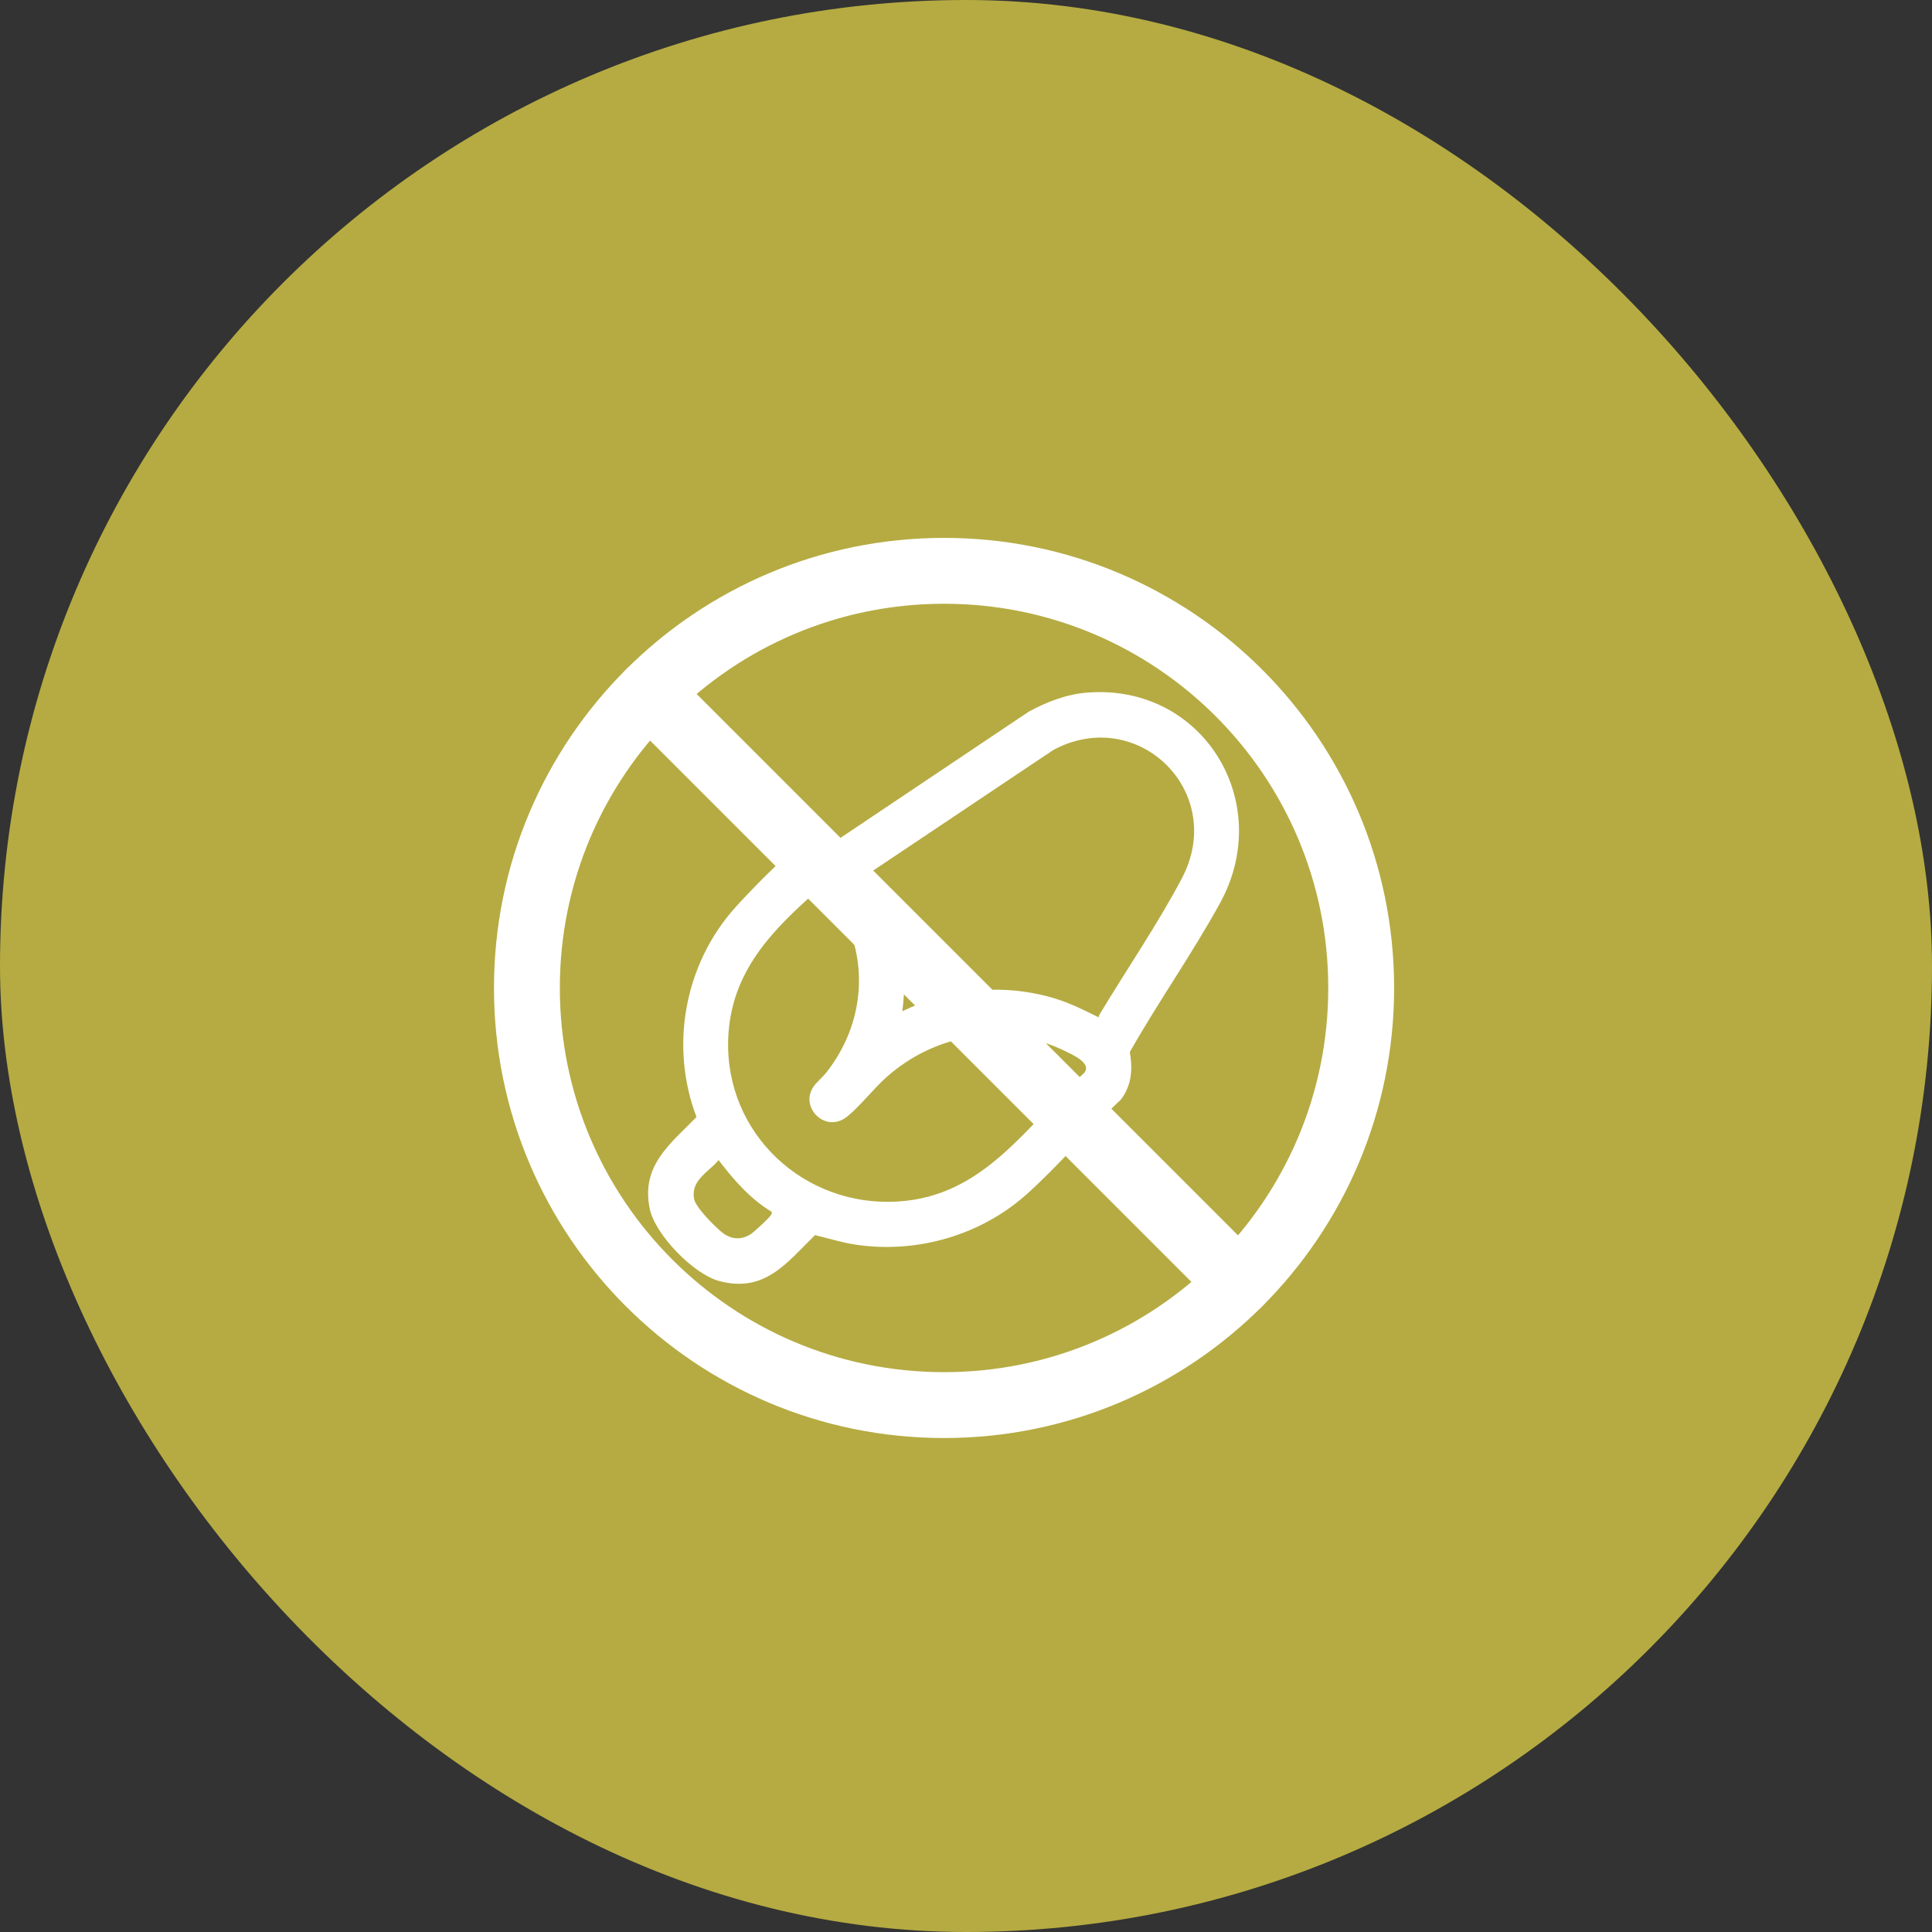
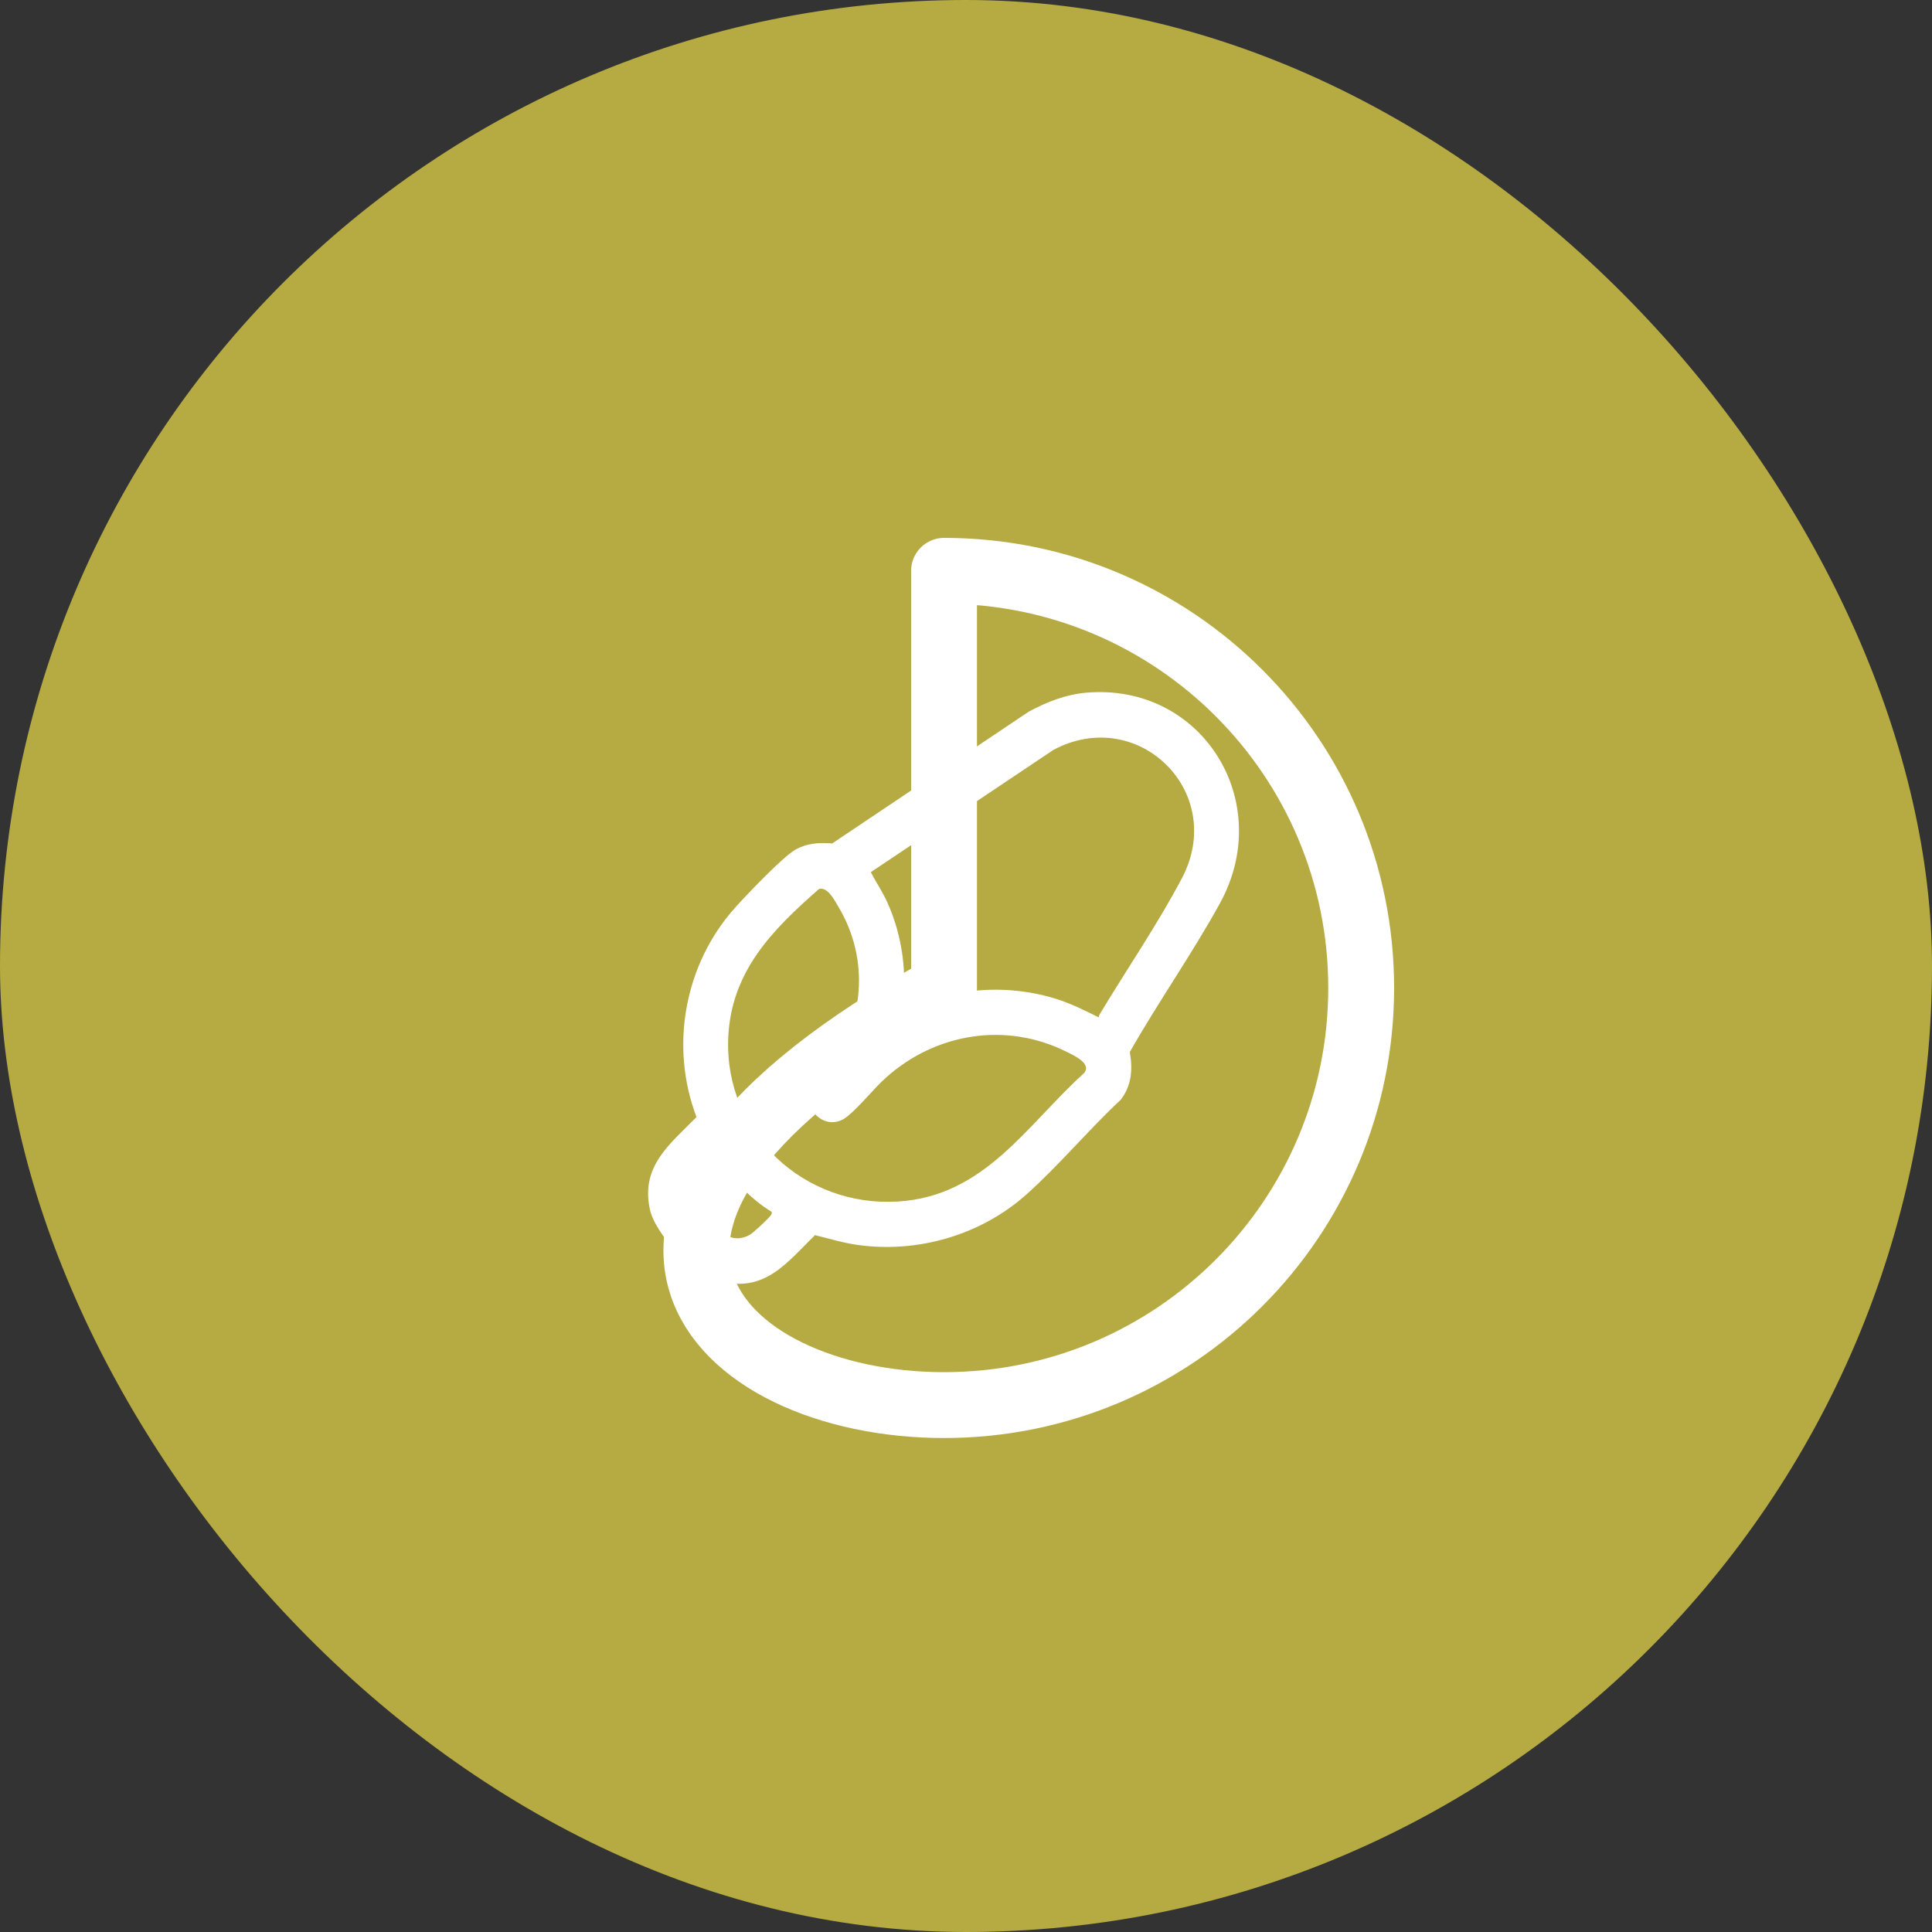
<svg xmlns="http://www.w3.org/2000/svg" fill="none" viewBox="0 0 44 44" height="44" width="44">
  <rect x="0" y="0" width="44" height="44" fill="#333333" stroke="none" />
  <rect fill="#B5AB42" rx="22" height="44" width="44" />
-   <path stroke-linejoin="round" stroke-linecap="round" stroke-width="1.5" stroke="white" d="M21.5 13H21.5C16.253 13 12 17.253 12 22.5V22.5C12 27.747 16.253 32 21.5 32H21.5C26.747 32 31 27.747 31 22.5V22.5C31 17.253 26.747 13 21.5 13Z" />
-   <path stroke-linejoin="round" stroke-linecap="round" stroke-width="1.5" stroke="white" d="M28.217 29.217L14.783 15.783" />
+   <path stroke-linejoin="round" stroke-linecap="round" stroke-width="1.5" stroke="white" d="M21.5 13H21.5V22.5C12 27.747 16.253 32 21.5 32H21.5C26.747 32 31 27.747 31 22.5V22.5C31 17.253 26.747 13 21.5 13Z" />
  <path fill="white" d="M24.741 15.775C27.379 15.552 29.054 18.257 27.784 20.57C27.155 21.716 26.377 22.82 25.731 23.959C25.798 24.353 25.775 24.718 25.526 25.044C24.794 25.727 24.118 26.541 23.375 27.204C22.338 28.128 20.904 28.546 19.528 28.352C19.198 28.306 18.883 28.207 18.561 28.129C17.909 28.768 17.414 29.452 16.377 29.174C15.796 29.019 14.919 28.12 14.797 27.527C14.595 26.548 15.258 26.058 15.862 25.44C15.246 23.818 15.591 21.954 16.745 20.667C16.998 20.385 17.839 19.5 18.122 19.346C18.388 19.201 18.654 19.185 18.952 19.209L23.424 16.211C23.829 15.989 24.276 15.815 24.741 15.775L24.741 15.775ZM25.022 23.169C25.023 23.141 25.034 23.116 25.049 23.092C25.653 22.088 26.376 21.029 26.916 20.003C27.951 18.04 25.917 16.051 23.992 17.078L19.833 19.862C19.95 20.096 20.1 20.309 20.207 20.548C20.558 21.326 20.665 22.184 20.549 23.03C21.637 22.505 22.889 22.388 24.048 22.747C24.388 22.853 24.704 23.012 25.021 23.169H25.022ZM18.652 20.246C17.581 21.185 16.637 22.137 16.584 23.665C16.511 25.819 18.312 27.494 20.446 27.364C22.421 27.244 23.364 25.642 24.689 24.438C24.871 24.222 24.455 24.036 24.293 23.955C22.915 23.265 21.315 23.525 20.18 24.54C19.882 24.807 19.597 25.184 19.294 25.429C18.802 25.826 18.194 25.216 18.534 24.738C18.605 24.639 18.737 24.53 18.82 24.425C19.686 23.325 19.818 21.862 19.093 20.649C19.005 20.501 18.847 20.191 18.653 20.246L18.652 20.246ZM17.573 27.598C17.086 27.304 16.705 26.867 16.365 26.42C16.132 26.702 15.733 26.874 15.806 27.301C15.839 27.494 16.283 27.939 16.446 28.068C16.641 28.223 16.856 28.245 17.076 28.121C17.158 28.075 17.503 27.753 17.554 27.677C17.57 27.652 17.586 27.63 17.573 27.598Z" />
</svg>